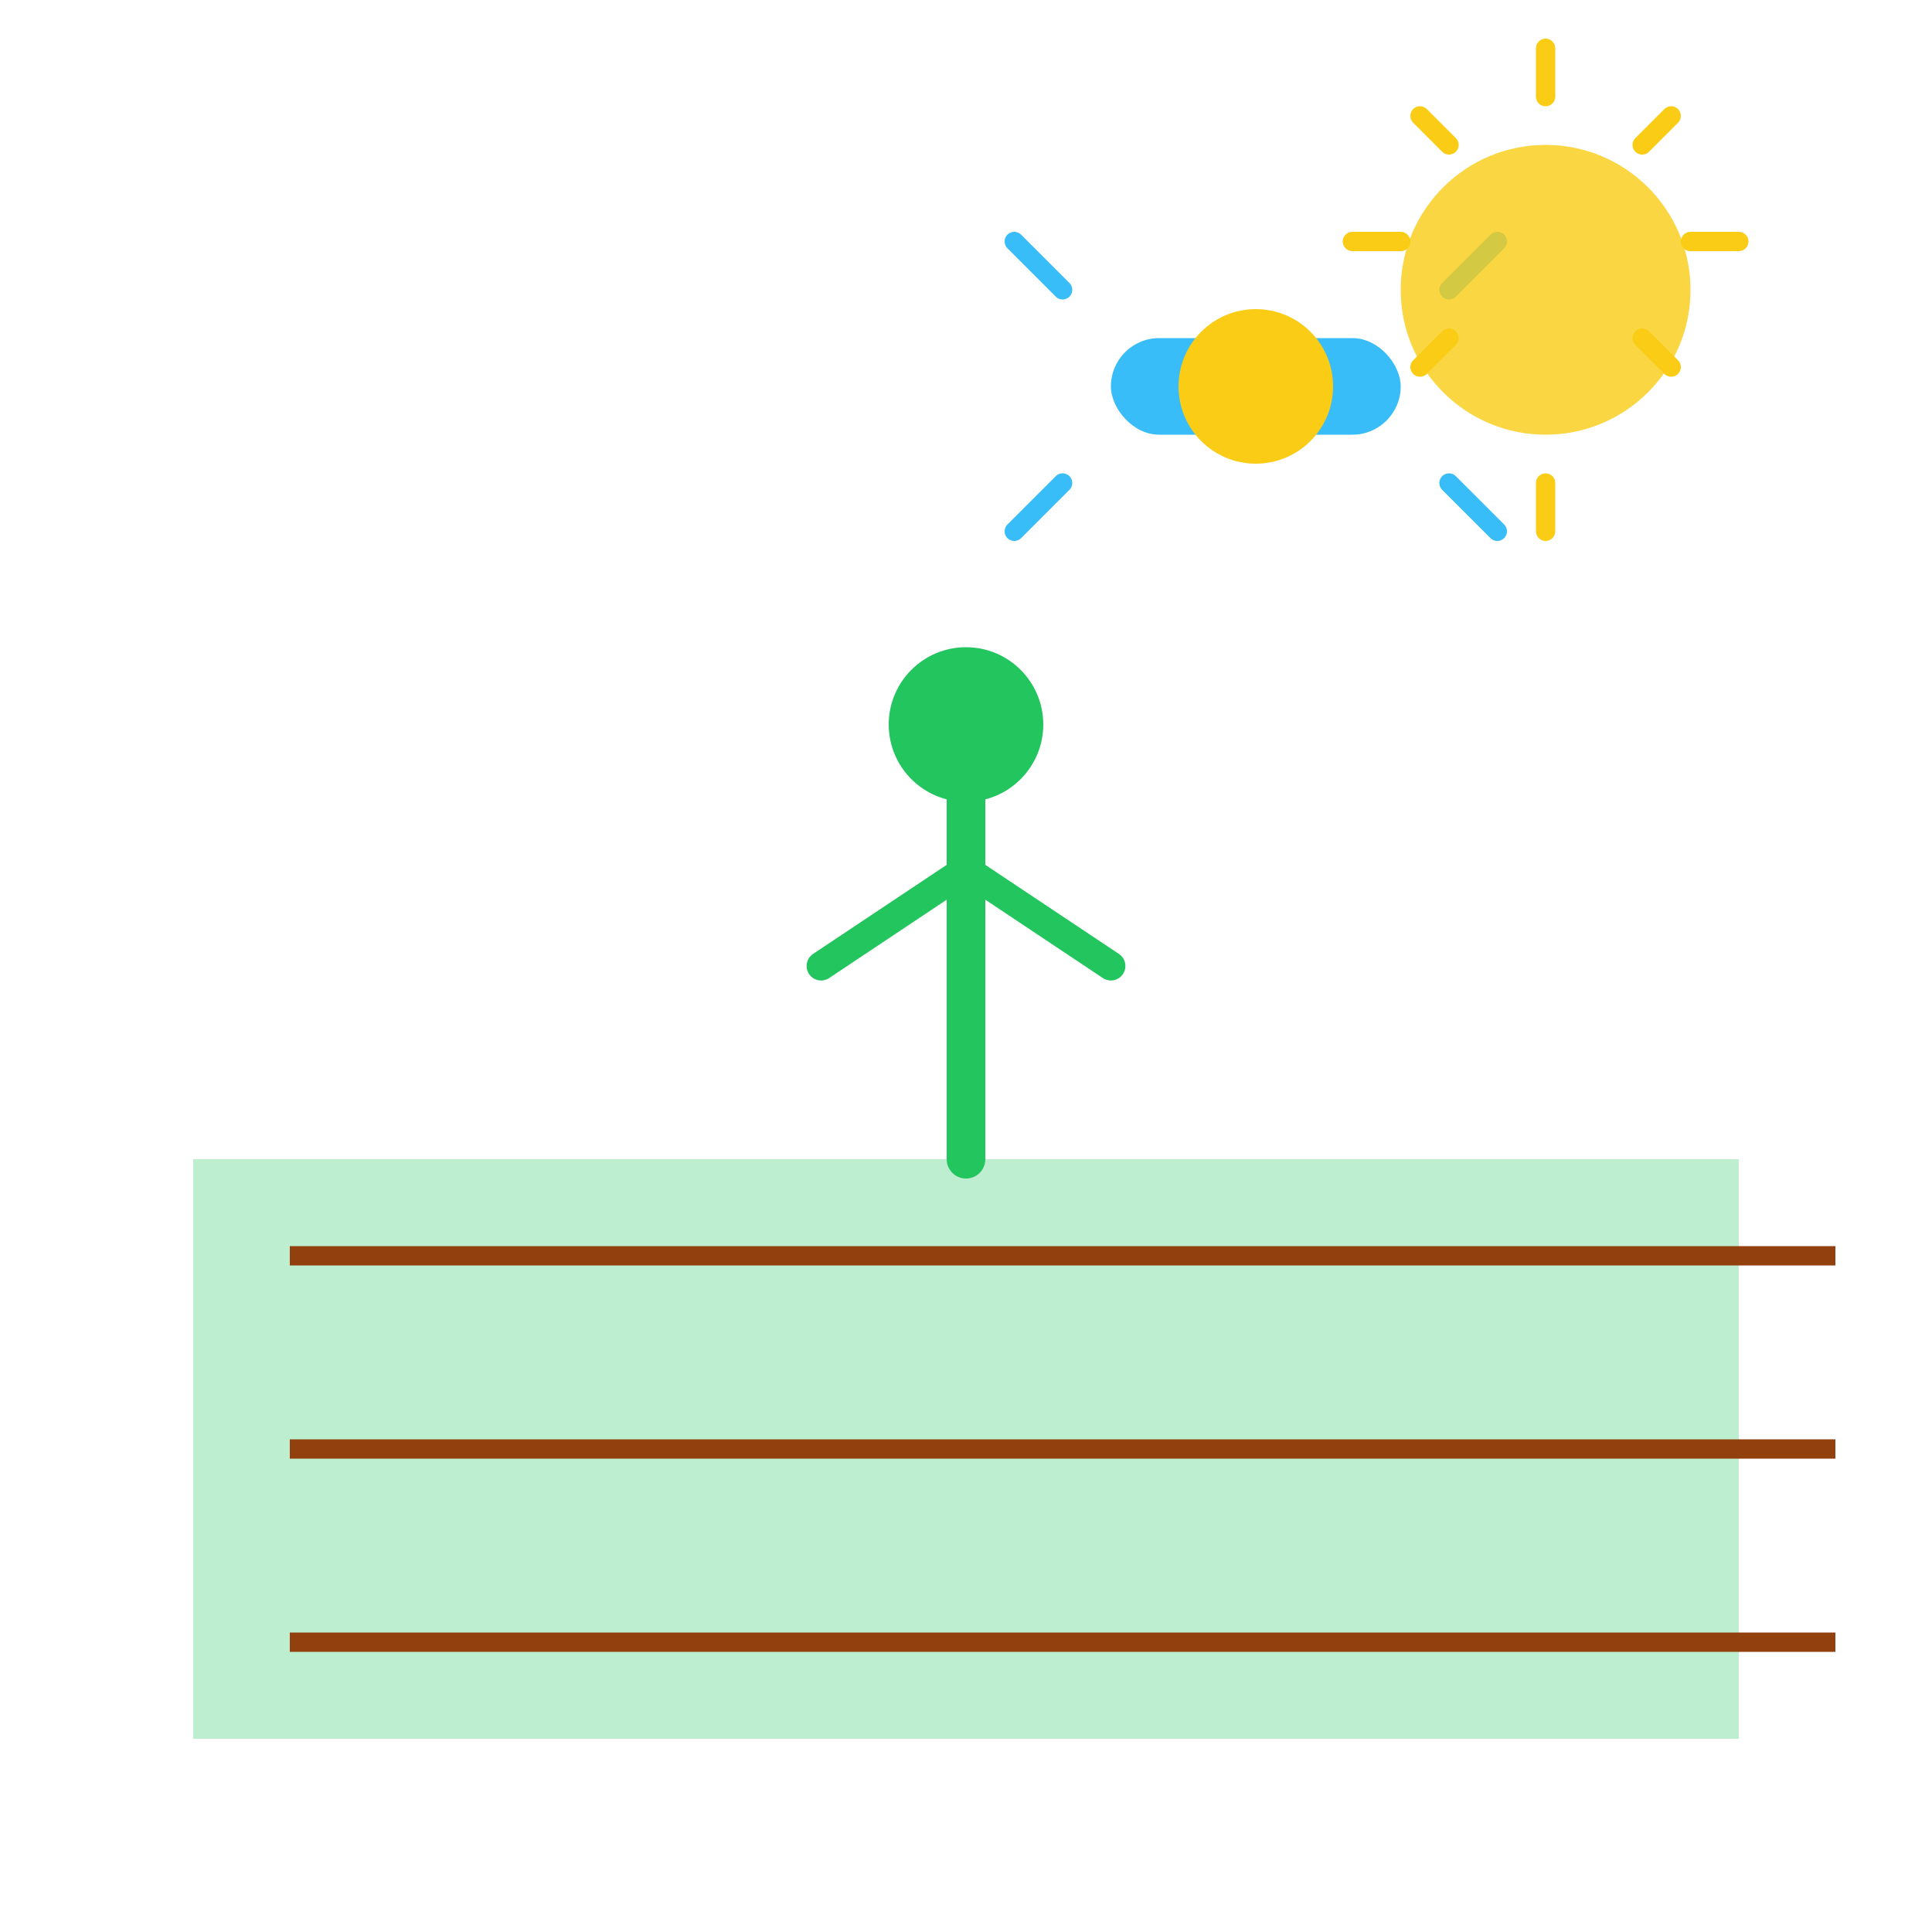
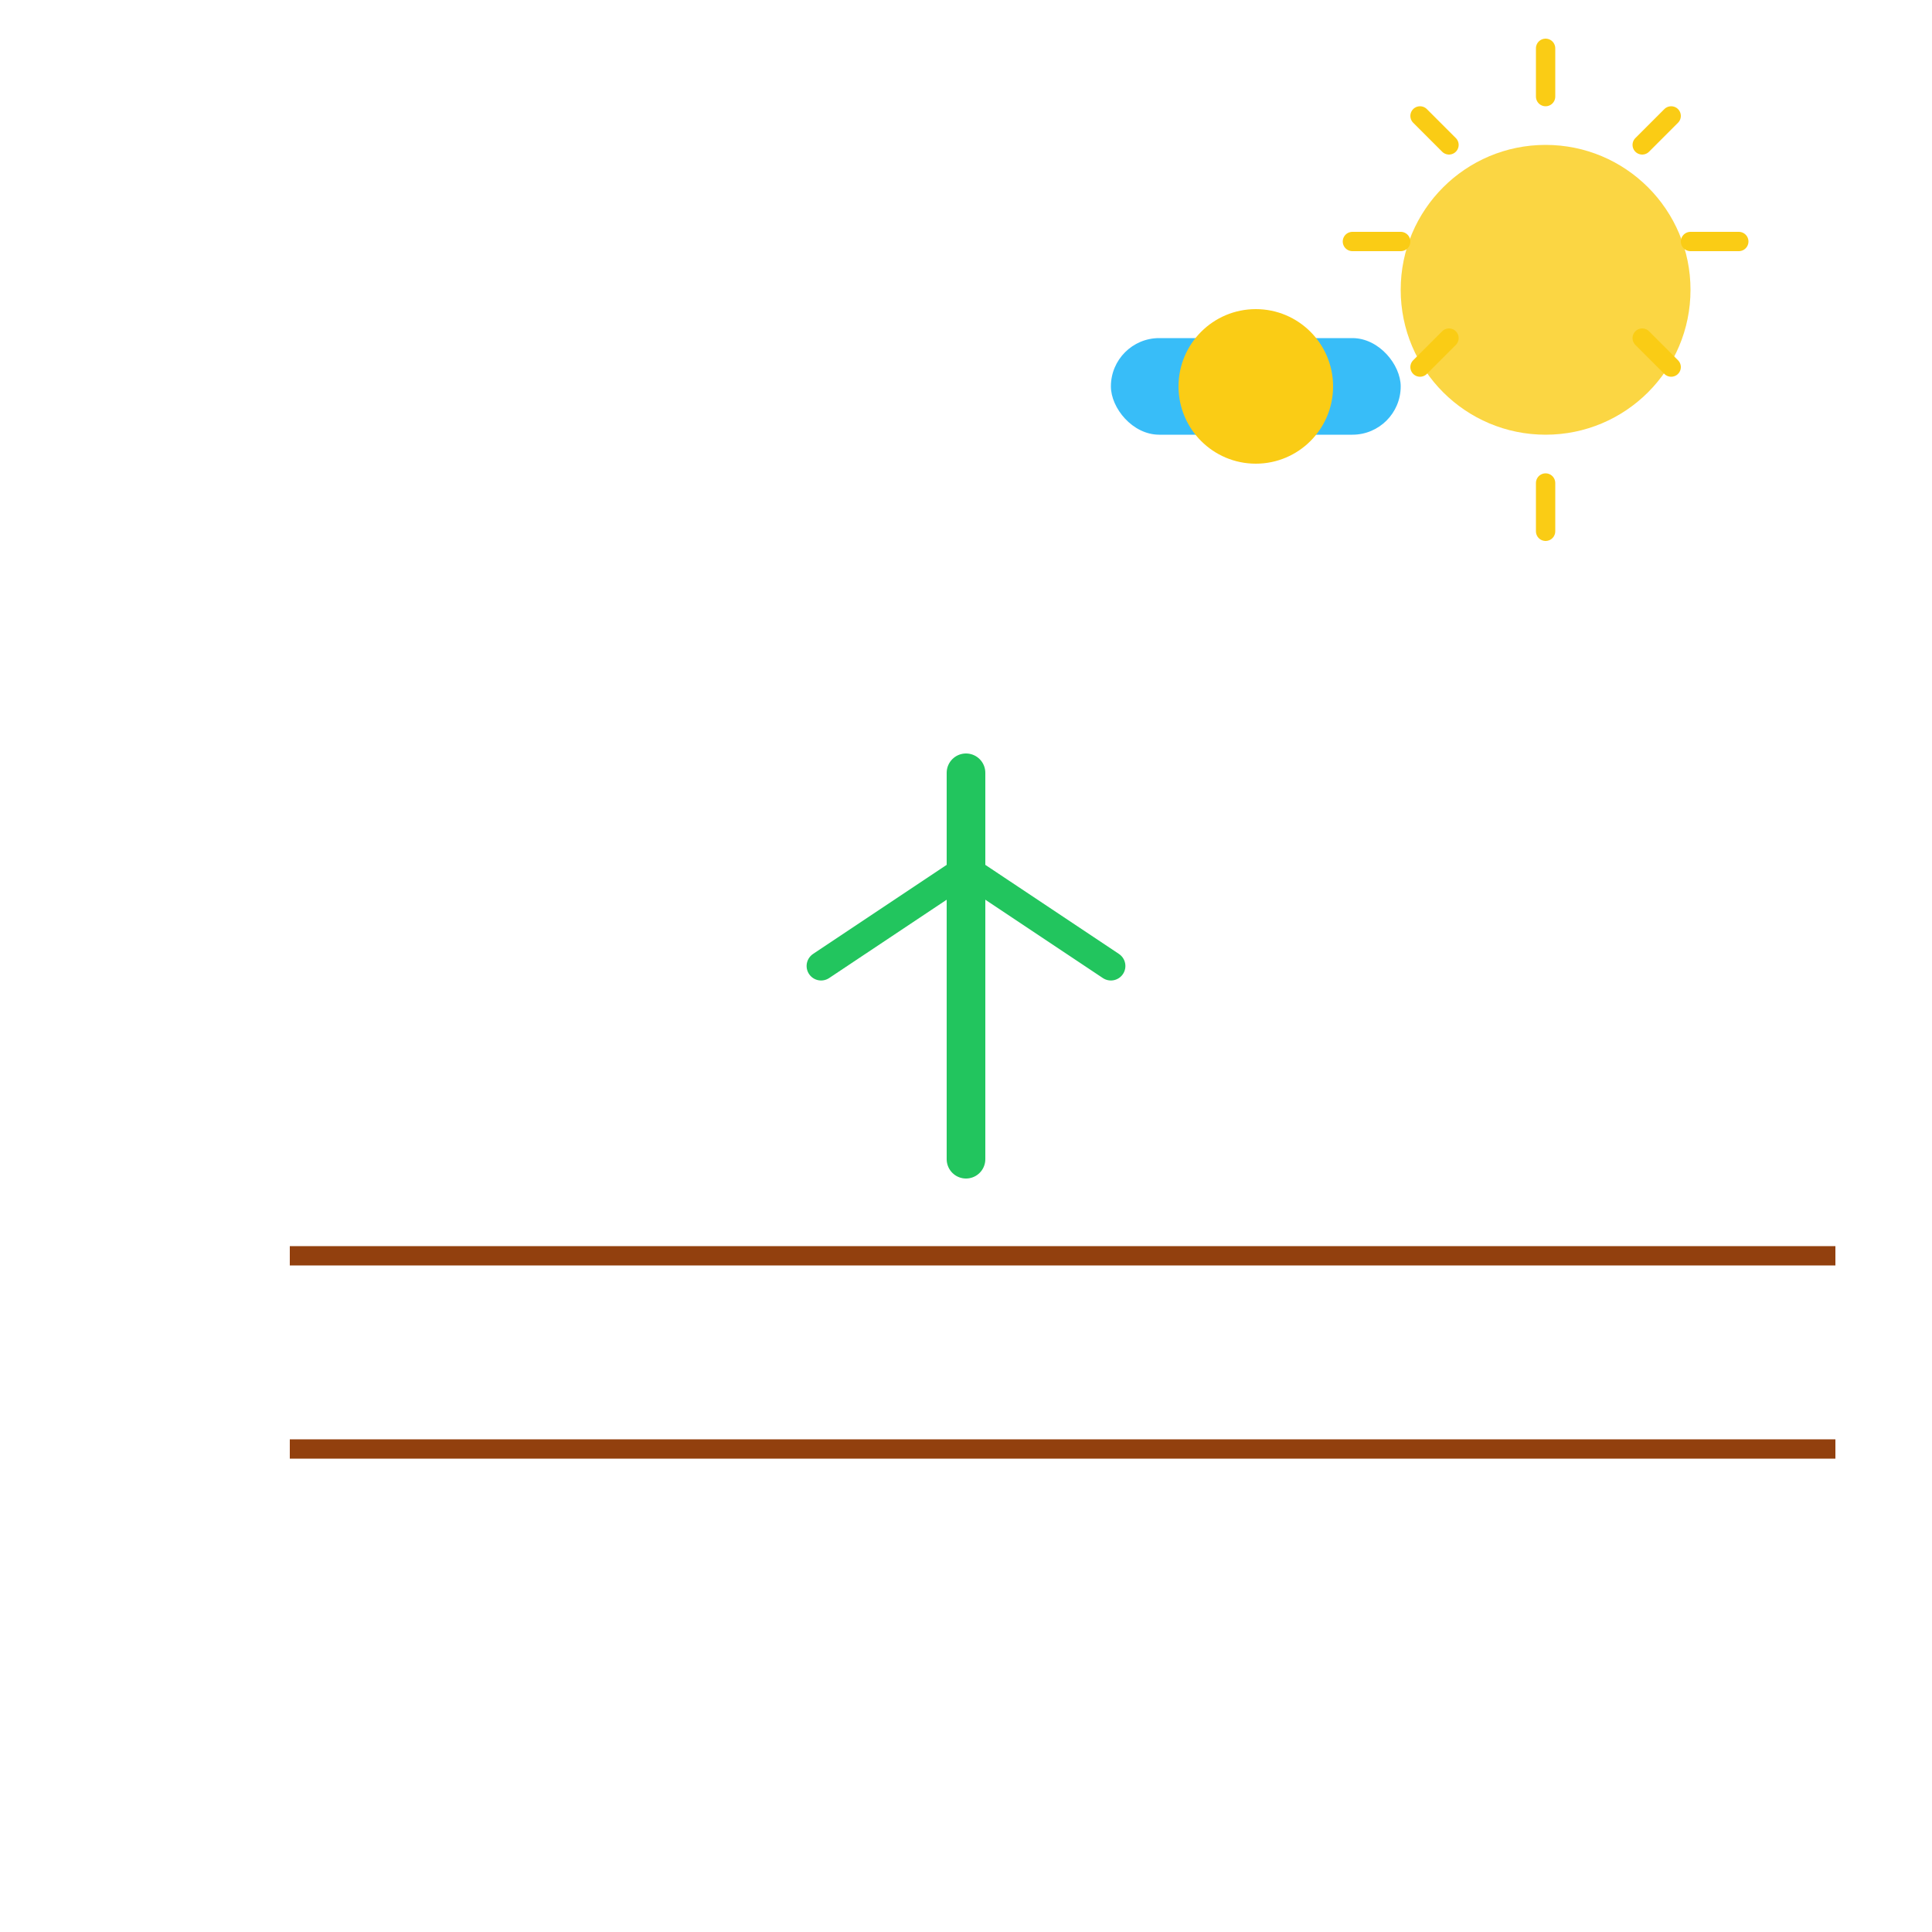
<svg xmlns="http://www.w3.org/2000/svg" viewBox="0 0 200 200" fill="none">
-   <rect x="20" y="120" width="160" height="60" fill="#22C55E" opacity="0.3" />
  <line x1="30" y1="130" x2="190" y2="130" stroke="#92400E" stroke-width="2" />
  <line x1="30" y1="150" x2="190" y2="150" stroke="#92400E" stroke-width="2" />
-   <line x1="30" y1="170" x2="190" y2="170" stroke="#92400E" stroke-width="2" />
  <path d="M100 120 L100 80" stroke="#22C55E" stroke-width="4" stroke-linecap="round" />
-   <circle cx="100" cy="75" r="8" fill="#22C55E" />
  <path d="M100 90 L85 100 M100 90 L115 100" stroke="#22C55E" stroke-width="3" stroke-linecap="round" />
  <g transform="translate(130, 40)">
    <rect x="-15" y="-5" width="30" height="10" rx="5" fill="#38BDF8" />
    <circle cx="0" cy="0" r="8" fill="#FACC15" />
-     <path d="M-20 -10 L-25 -15 M20 -10 L25 -15 M-20 10 L-25 15 M20 10 L25 15" stroke="#38BDF8" stroke-width="2" stroke-linecap="round" />
  </g>
  <circle cx="160" cy="30" r="15" fill="#FACC15" opacity="0.8" />
  <path d="M160 10 L160 5 M160 50 L160 55 M145 25 L140 25 M175 25 L180 25 M150 15 L147 12 M170 15 L173 12 M150 35 L147 38 M170 35 L173 38" stroke="#FACC15" stroke-width="2" stroke-linecap="round" />
</svg>